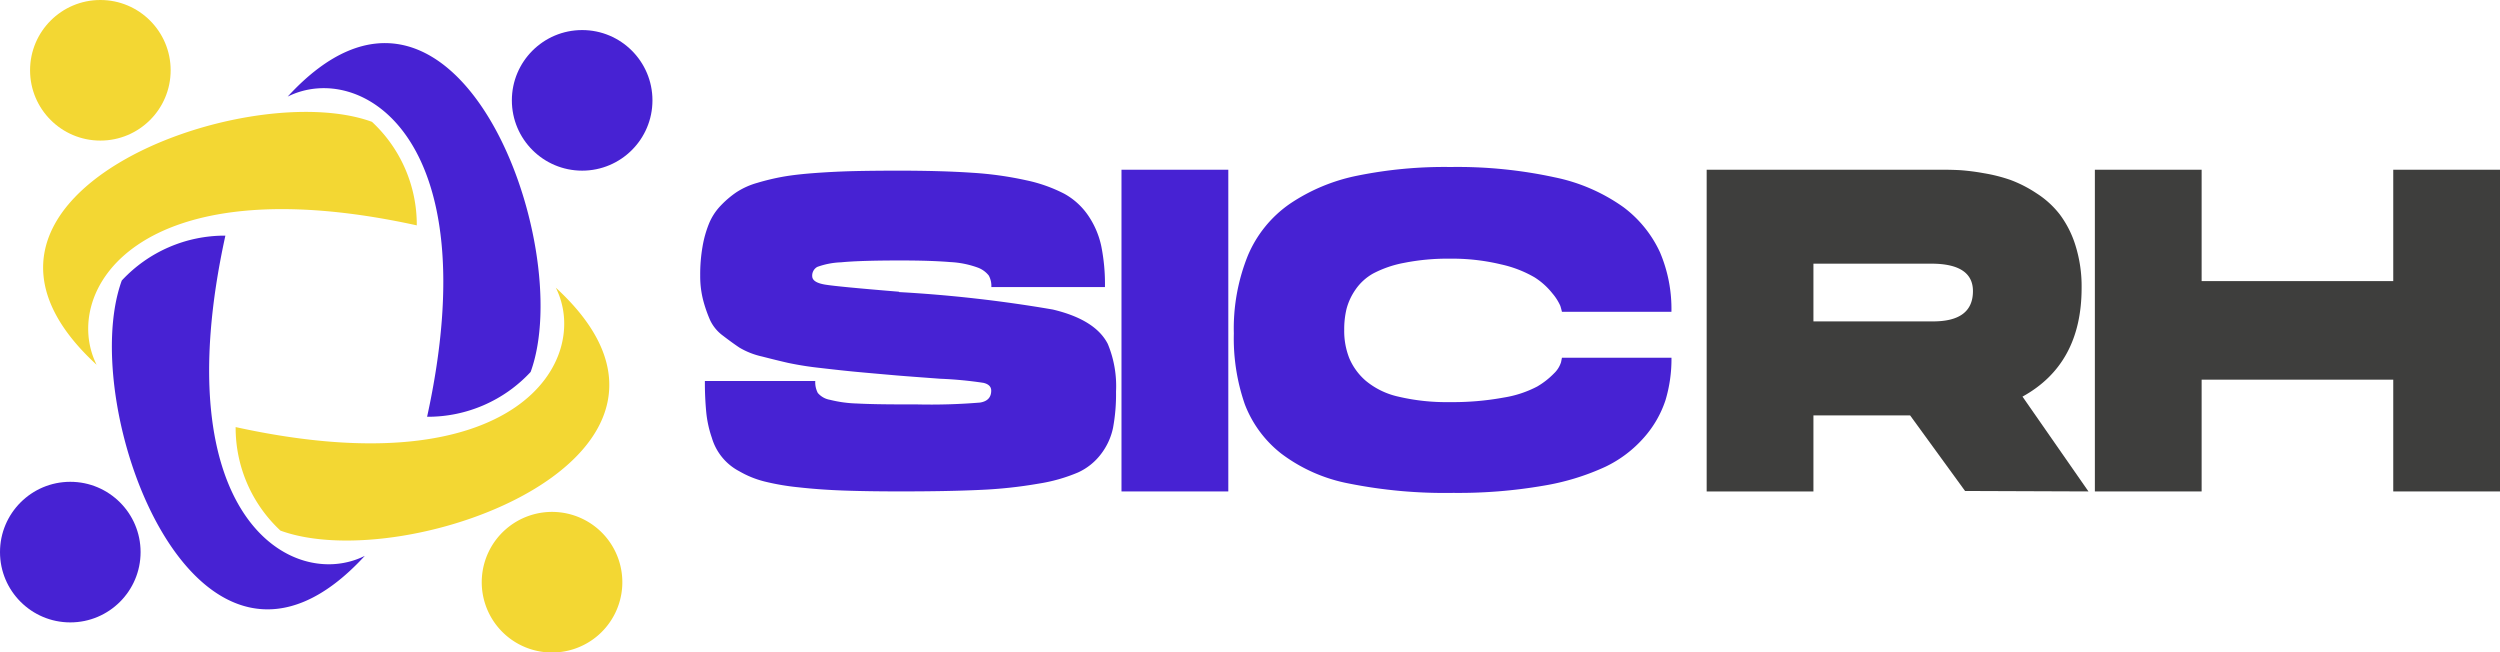
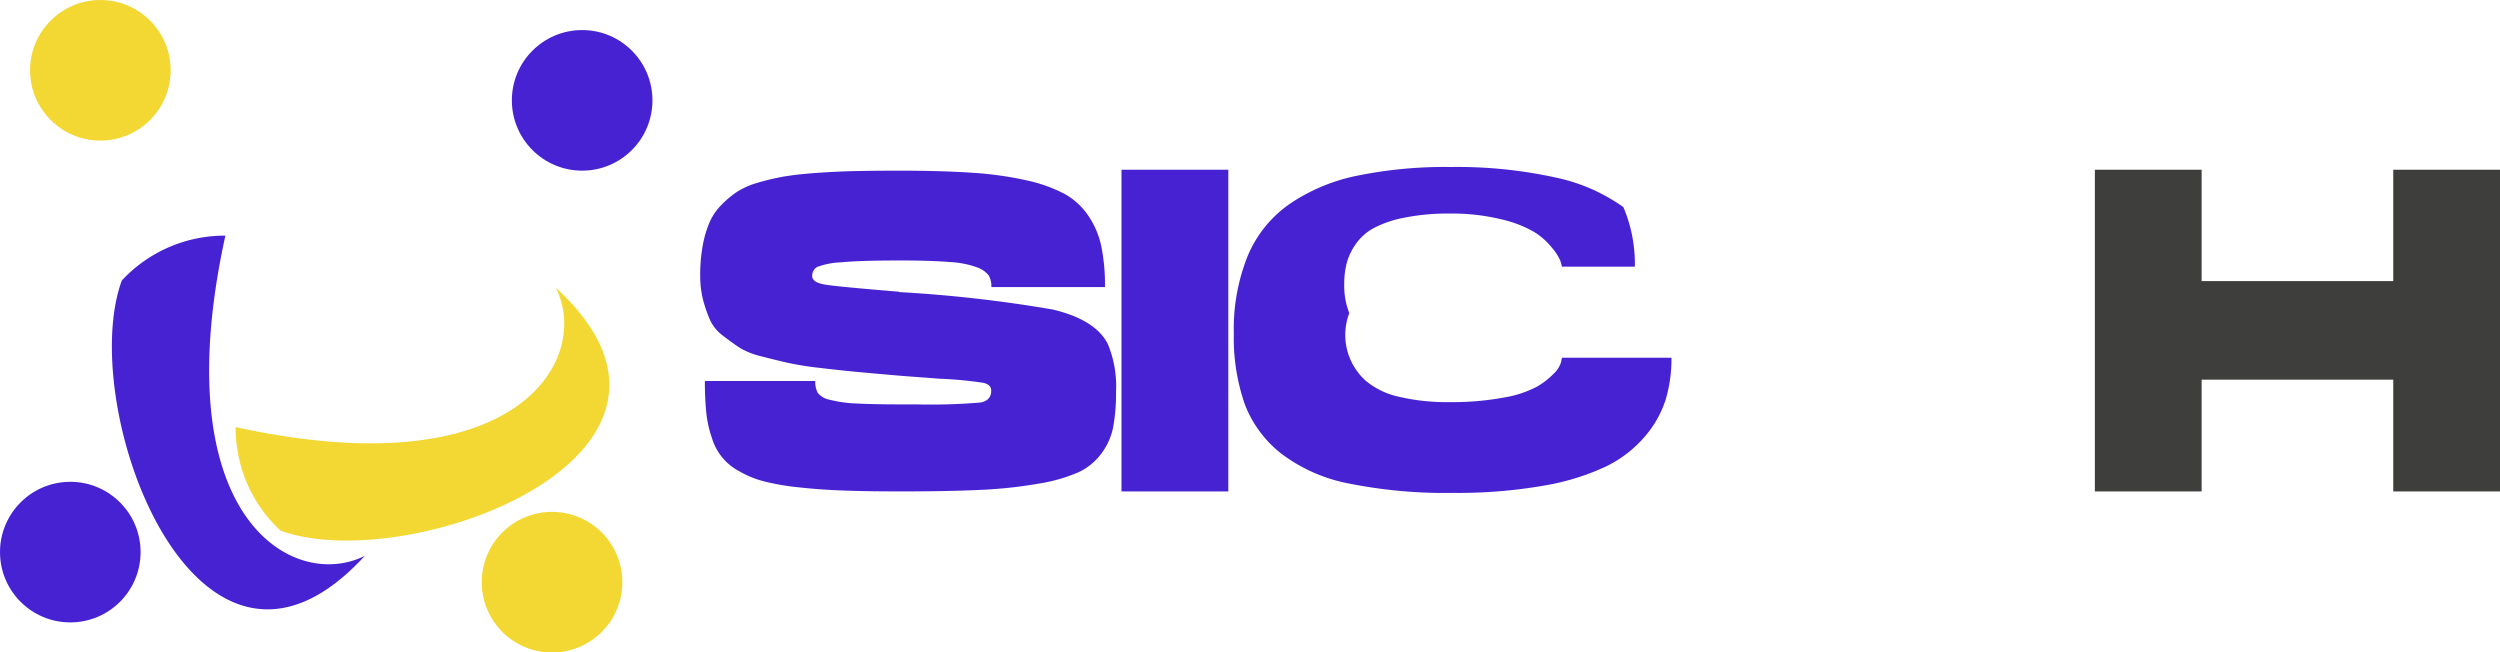
<svg xmlns="http://www.w3.org/2000/svg" viewBox="0 0 178.929 46.696">
  <g transform="translate(-37.383 -34.999)">
    <g transform="translate(87.508 46.949)" fill="#4722d3">
      <path class="a" d="M63.674,37.961q3.086,0,5.282.148a24.858,24.858,0,0,1,3.9.54,10.708,10.708,0,0,1,2.738.969,4.985,4.985,0,0,1,1.707,1.559,6.167,6.167,0,0,1,.932,2.181,13.786,13.786,0,0,1,.264,2.936H70.367a1.572,1.572,0,0,0-.181-.821,1.794,1.794,0,0,0-.8-.577,6.7,6.7,0,0,0-1.967-.392c-.895-.074-2.078-.115-3.542-.115q-2.919,0-4.264.132a5.554,5.554,0,0,0-1.707.33.713.713,0,0,0-.359.689c.021.285.322.474.9.573s2.326.268,5.233.507a.136.136,0,0,1,.1.033A96.4,96.4,0,0,1,74.762,47.9q3.049.724,3.938,2.462a7.865,7.865,0,0,1,.59,3.41,13.148,13.148,0,0,1-.214,2.594,4.635,4.635,0,0,1-.854,1.868,4.3,4.3,0,0,1-1.653,1.328,11.919,11.919,0,0,1-2.825.8,32.332,32.332,0,0,1-4.115.445q-2.313.111-5.756.111-2.363,0-4.082-.062t-3.216-.231A17.157,17.157,0,0,1,54.1,60.2a6.947,6.947,0,0,1-1.769-.722,3.96,3.96,0,0,1-1.967-2.392,7.994,7.994,0,0,1-.4-1.806,22.237,22.237,0,0,1-.1-2.264h7.9a1.653,1.653,0,0,0,.181.854,1.454,1.454,0,0,0,.87.491,8.825,8.825,0,0,0,1.917.264c.821.045,1.988.066,3.493.066h.788a43.068,43.068,0,0,0,4.544-.132q.8-.13.8-.854c0-.28-.186-.47-.557-.557a27.869,27.869,0,0,0-3.084-.293c-1.225-.091-2.243-.165-3.051-.231q-1.936-.167-2.969-.264t-2.557-.276a23.276,23.276,0,0,1-2.313-.363q-.786-.179-1.868-.458a5.492,5.492,0,0,1-1.625-.639c-.363-.243-.755-.528-1.179-.854a2.914,2.914,0,0,1-.92-1.117,9.554,9.554,0,0,1-.495-1.427,6.9,6.9,0,0,1-.21-1.752,11.586,11.586,0,0,1,.165-2.066,7.884,7.884,0,0,1,.458-1.641,4.115,4.115,0,0,1,.821-1.278A6.943,6.943,0,0,1,52.1,39.52a5.423,5.423,0,0,1,1.526-.689,16.885,16.885,0,0,1,1.872-.445q.934-.161,2.309-.26t2.709-.132Q61.835,37.963,63.674,37.961Z" transform="translate(-49.539 -37.697)" />
      <path class="a" d="M56.849,60.97V37.945h7.645V60.97Z" transform="translate(-26.707 -37.747)" />
-       <path class="a" d="M74.315,37.9a32.783,32.783,0,0,1,7.447.738,12.934,12.934,0,0,1,4.919,2.132A8.449,8.449,0,0,1,89.3,44a10.349,10.349,0,0,1,.821,4.264H82.285c-.025-.107-.062-.252-.115-.425a3.7,3.7,0,0,0-.573-.9,5.1,5.1,0,0,0-1.278-1.146,8.323,8.323,0,0,0-2.379-.92,14.947,14.947,0,0,0-3.69-.412,15.867,15.867,0,0,0-3.266.3,7.825,7.825,0,0,0-2.2.755,3.748,3.748,0,0,0-1.278,1.163,4.372,4.372,0,0,0-.639,1.377,6.222,6.222,0,0,0-.165,1.493,5.327,5.327,0,0,0,.363,2.037A4.4,4.4,0,0,0,68.245,53.2a5.52,5.52,0,0,0,2.33,1.134,14.893,14.893,0,0,0,3.674.392A20.055,20.055,0,0,0,78.12,54.4a7.778,7.778,0,0,0,2.392-.788,5.647,5.647,0,0,0,1.2-.936,1.9,1.9,0,0,0,.507-.8l.066-.326h7.839a10.233,10.233,0,0,1-.425,3.031,7.629,7.629,0,0,1-1.509,2.643,8.633,8.633,0,0,1-2.8,2.132,17.312,17.312,0,0,1-4.478,1.361,35.708,35.708,0,0,1-6.4.507,35.01,35.01,0,0,1-7.48-.672A11.65,11.65,0,0,1,62.2,58.415a8.193,8.193,0,0,1-2.61-3.526,14.379,14.379,0,0,1-.788-5.084,13.934,13.934,0,0,1,1-5.558,8.514,8.514,0,0,1,3-3.707,13.276,13.276,0,0,1,4.82-2.016A31.3,31.3,0,0,1,74.315,37.9Z" transform="translate(-20.619 -37.897)" />
+       <path class="a" d="M74.315,37.9a32.783,32.783,0,0,1,7.447.738,12.934,12.934,0,0,1,4.919,2.132a10.349,10.349,0,0,1,.821,4.264H82.285c-.025-.107-.062-.252-.115-.425a3.7,3.7,0,0,0-.573-.9,5.1,5.1,0,0,0-1.278-1.146,8.323,8.323,0,0,0-2.379-.92,14.947,14.947,0,0,0-3.69-.412,15.867,15.867,0,0,0-3.266.3,7.825,7.825,0,0,0-2.2.755,3.748,3.748,0,0,0-1.278,1.163,4.372,4.372,0,0,0-.639,1.377,6.222,6.222,0,0,0-.165,1.493,5.327,5.327,0,0,0,.363,2.037A4.4,4.4,0,0,0,68.245,53.2a5.52,5.52,0,0,0,2.33,1.134,14.893,14.893,0,0,0,3.674.392A20.055,20.055,0,0,0,78.12,54.4a7.778,7.778,0,0,0,2.392-.788,5.647,5.647,0,0,0,1.2-.936,1.9,1.9,0,0,0,.507-.8l.066-.326h7.839a10.233,10.233,0,0,1-.425,3.031,7.629,7.629,0,0,1-1.509,2.643,8.633,8.633,0,0,1-2.8,2.132,17.312,17.312,0,0,1-4.478,1.361,35.708,35.708,0,0,1-6.4.507,35.01,35.01,0,0,1-7.48-.672A11.65,11.65,0,0,1,62.2,58.415a8.193,8.193,0,0,1-2.61-3.526,14.379,14.379,0,0,1-.788-5.084,13.934,13.934,0,0,1,1-5.558,8.514,8.514,0,0,1,3-3.707,13.276,13.276,0,0,1,4.82-2.016A31.3,31.3,0,0,1,74.315,37.9Z" transform="translate(-20.619 -37.897)" />
    </g>
    <g transform="translate(159.532 47.147)" fill="#3e3e3d">
-       <path class="b" d="M67.006,37.945H83.933c.437,0,.849.012,1.245.033a16.02,16.02,0,0,1,1.658.214,11.505,11.505,0,0,1,1.934.491,9.113,9.113,0,0,1,1.851.953,6.554,6.554,0,0,1,1.658,1.509A7.316,7.316,0,0,1,93.4,43.359a9.792,9.792,0,0,1,.441,3.047q0,5.449-4.231,7.777l4.721,6.787L85.5,60.937l-3.934-5.41H74.647V60.97H67.006ZM83.211,48.8q2.851,0,2.853-2.165c0-1.311-1-1.967-2.985-1.967H74.647V48.8Z" transform="translate(-67.006 -37.945)" />
      <path class="b" d="M95.1,37.945h7.645V60.97H95.1v-8H81.385v8H73.744V37.945h7.641v7.971H95.1Z" transform="translate(-45.96 -37.945)" />
    </g>
    <g transform="translate(39.535 34.999)" fill="#f3d733">
      <circle class="c" cx="5.031" cy="5.031" r="5.031" />
-       <path class="d" d="M64.875,45.062a10.052,10.052,0,0,0-3.208-7.41c-9.1-3.324-32.728,5.431-19.706,17.389C39.388,49.907,44.687,40.638,64.875,45.062Z" transform="translate(-37.197 -28.932)" />
    </g>
    <g transform="translate(57.972 37.151)" fill="#4722d3">
      <circle class="a" cx="5.031" cy="5.031" r="5.031" transform="translate(16.046)" />
-       <path class="e" d="M52.355,62.491a10.032,10.032,0,0,0,7.41-3.208c3.323-9.1-5.431-32.728-17.389-19.706C47.51,37,56.775,42.3,52.355,62.491Z" transform="translate(-42.376 -34.814)" />
    </g>
    <g transform="translate(54.241 55.587)" fill="#f3d733">
      <path class="d" d="M54.106,52.689a5.032,5.032,0,1,1,.441-7.1A5.035,5.035,0,0,1,54.106,52.689Z" transform="translate(-28.121 -27.837)" />
      <path class="d" d="M41.478,49.971a10.052,10.052,0,0,0,3.208,7.41c9.1,3.324,32.728-5.431,19.706-17.389C66.965,45.126,61.667,54.4,41.478,49.971Z" transform="translate(-41.471 -39.992)" />
    </g>
    <g transform="translate(37.383 51.857)" fill="#4722d3">
      <circle class="a" cx="5.031" cy="5.031" r="5.031" transform="translate(0 17.626)" />
      <path class="e" d="M47.448,39.094a10.058,10.058,0,0,0-7.414,3.212c-3.319,9.1,5.435,32.728,17.393,19.706C52.293,64.586,43.024,59.287,47.448,39.094Z" transform="translate(-31.317 -39.087)" />
    </g>
  </g>
</svg>